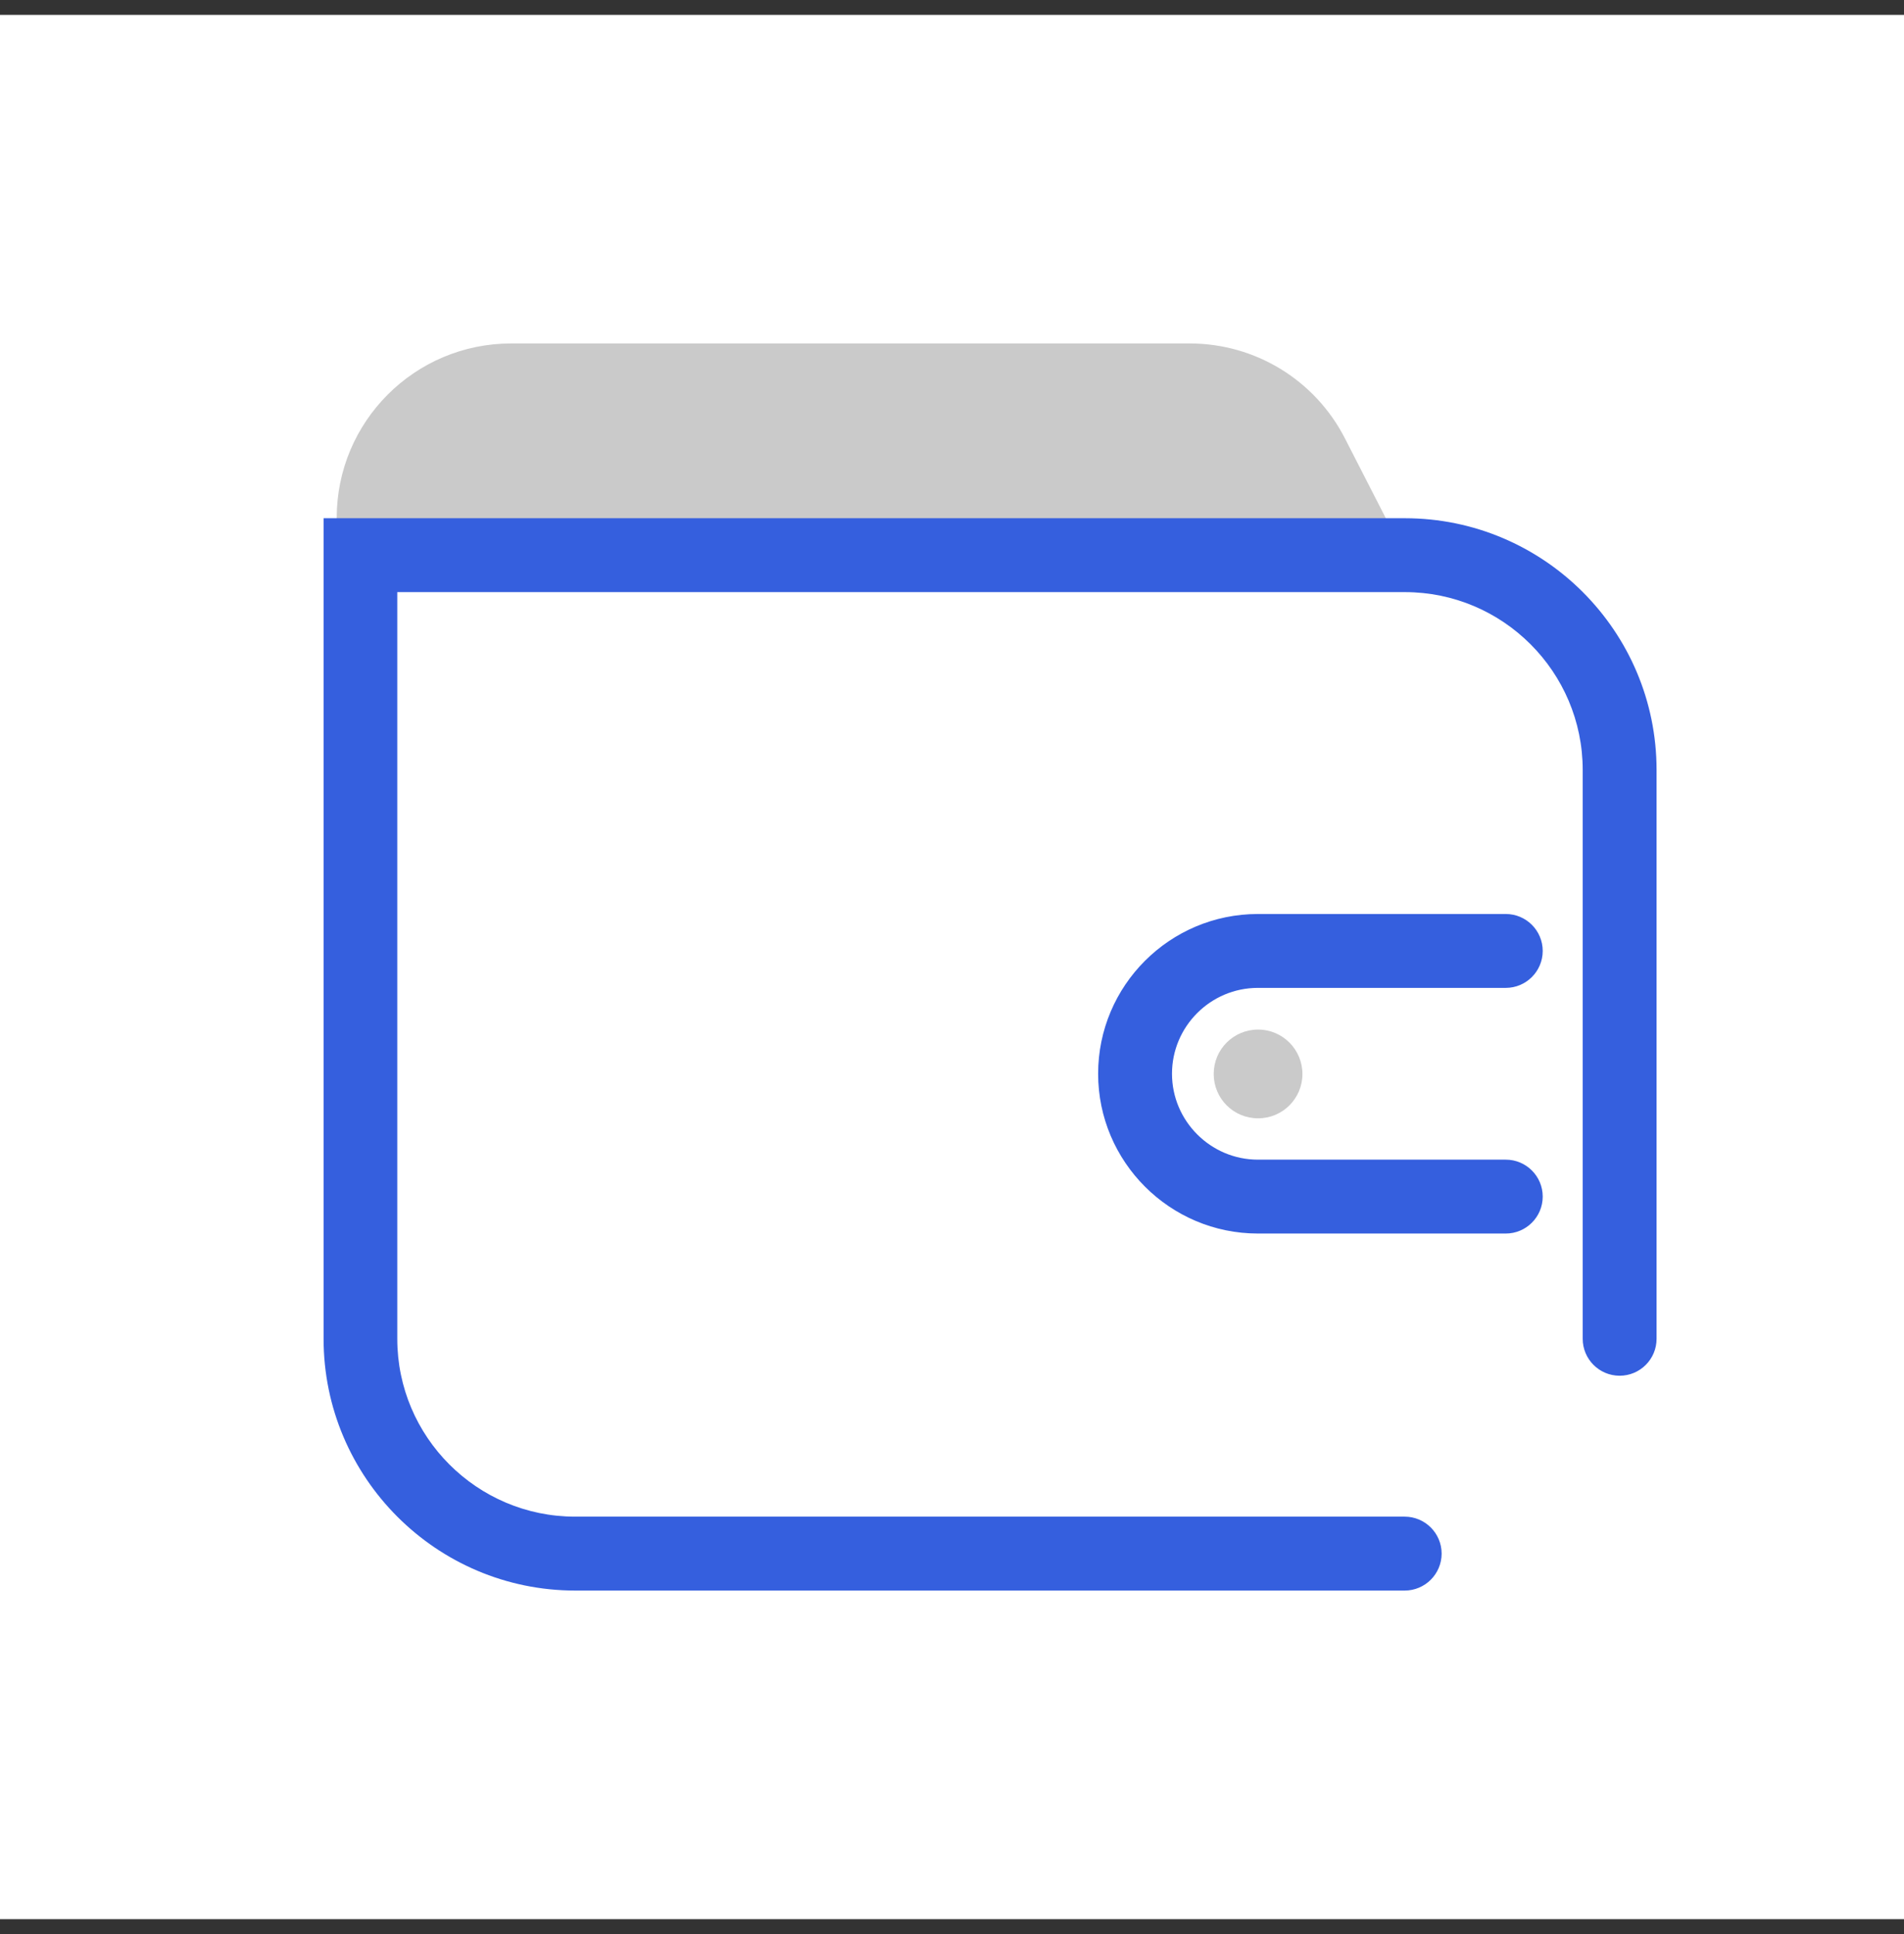
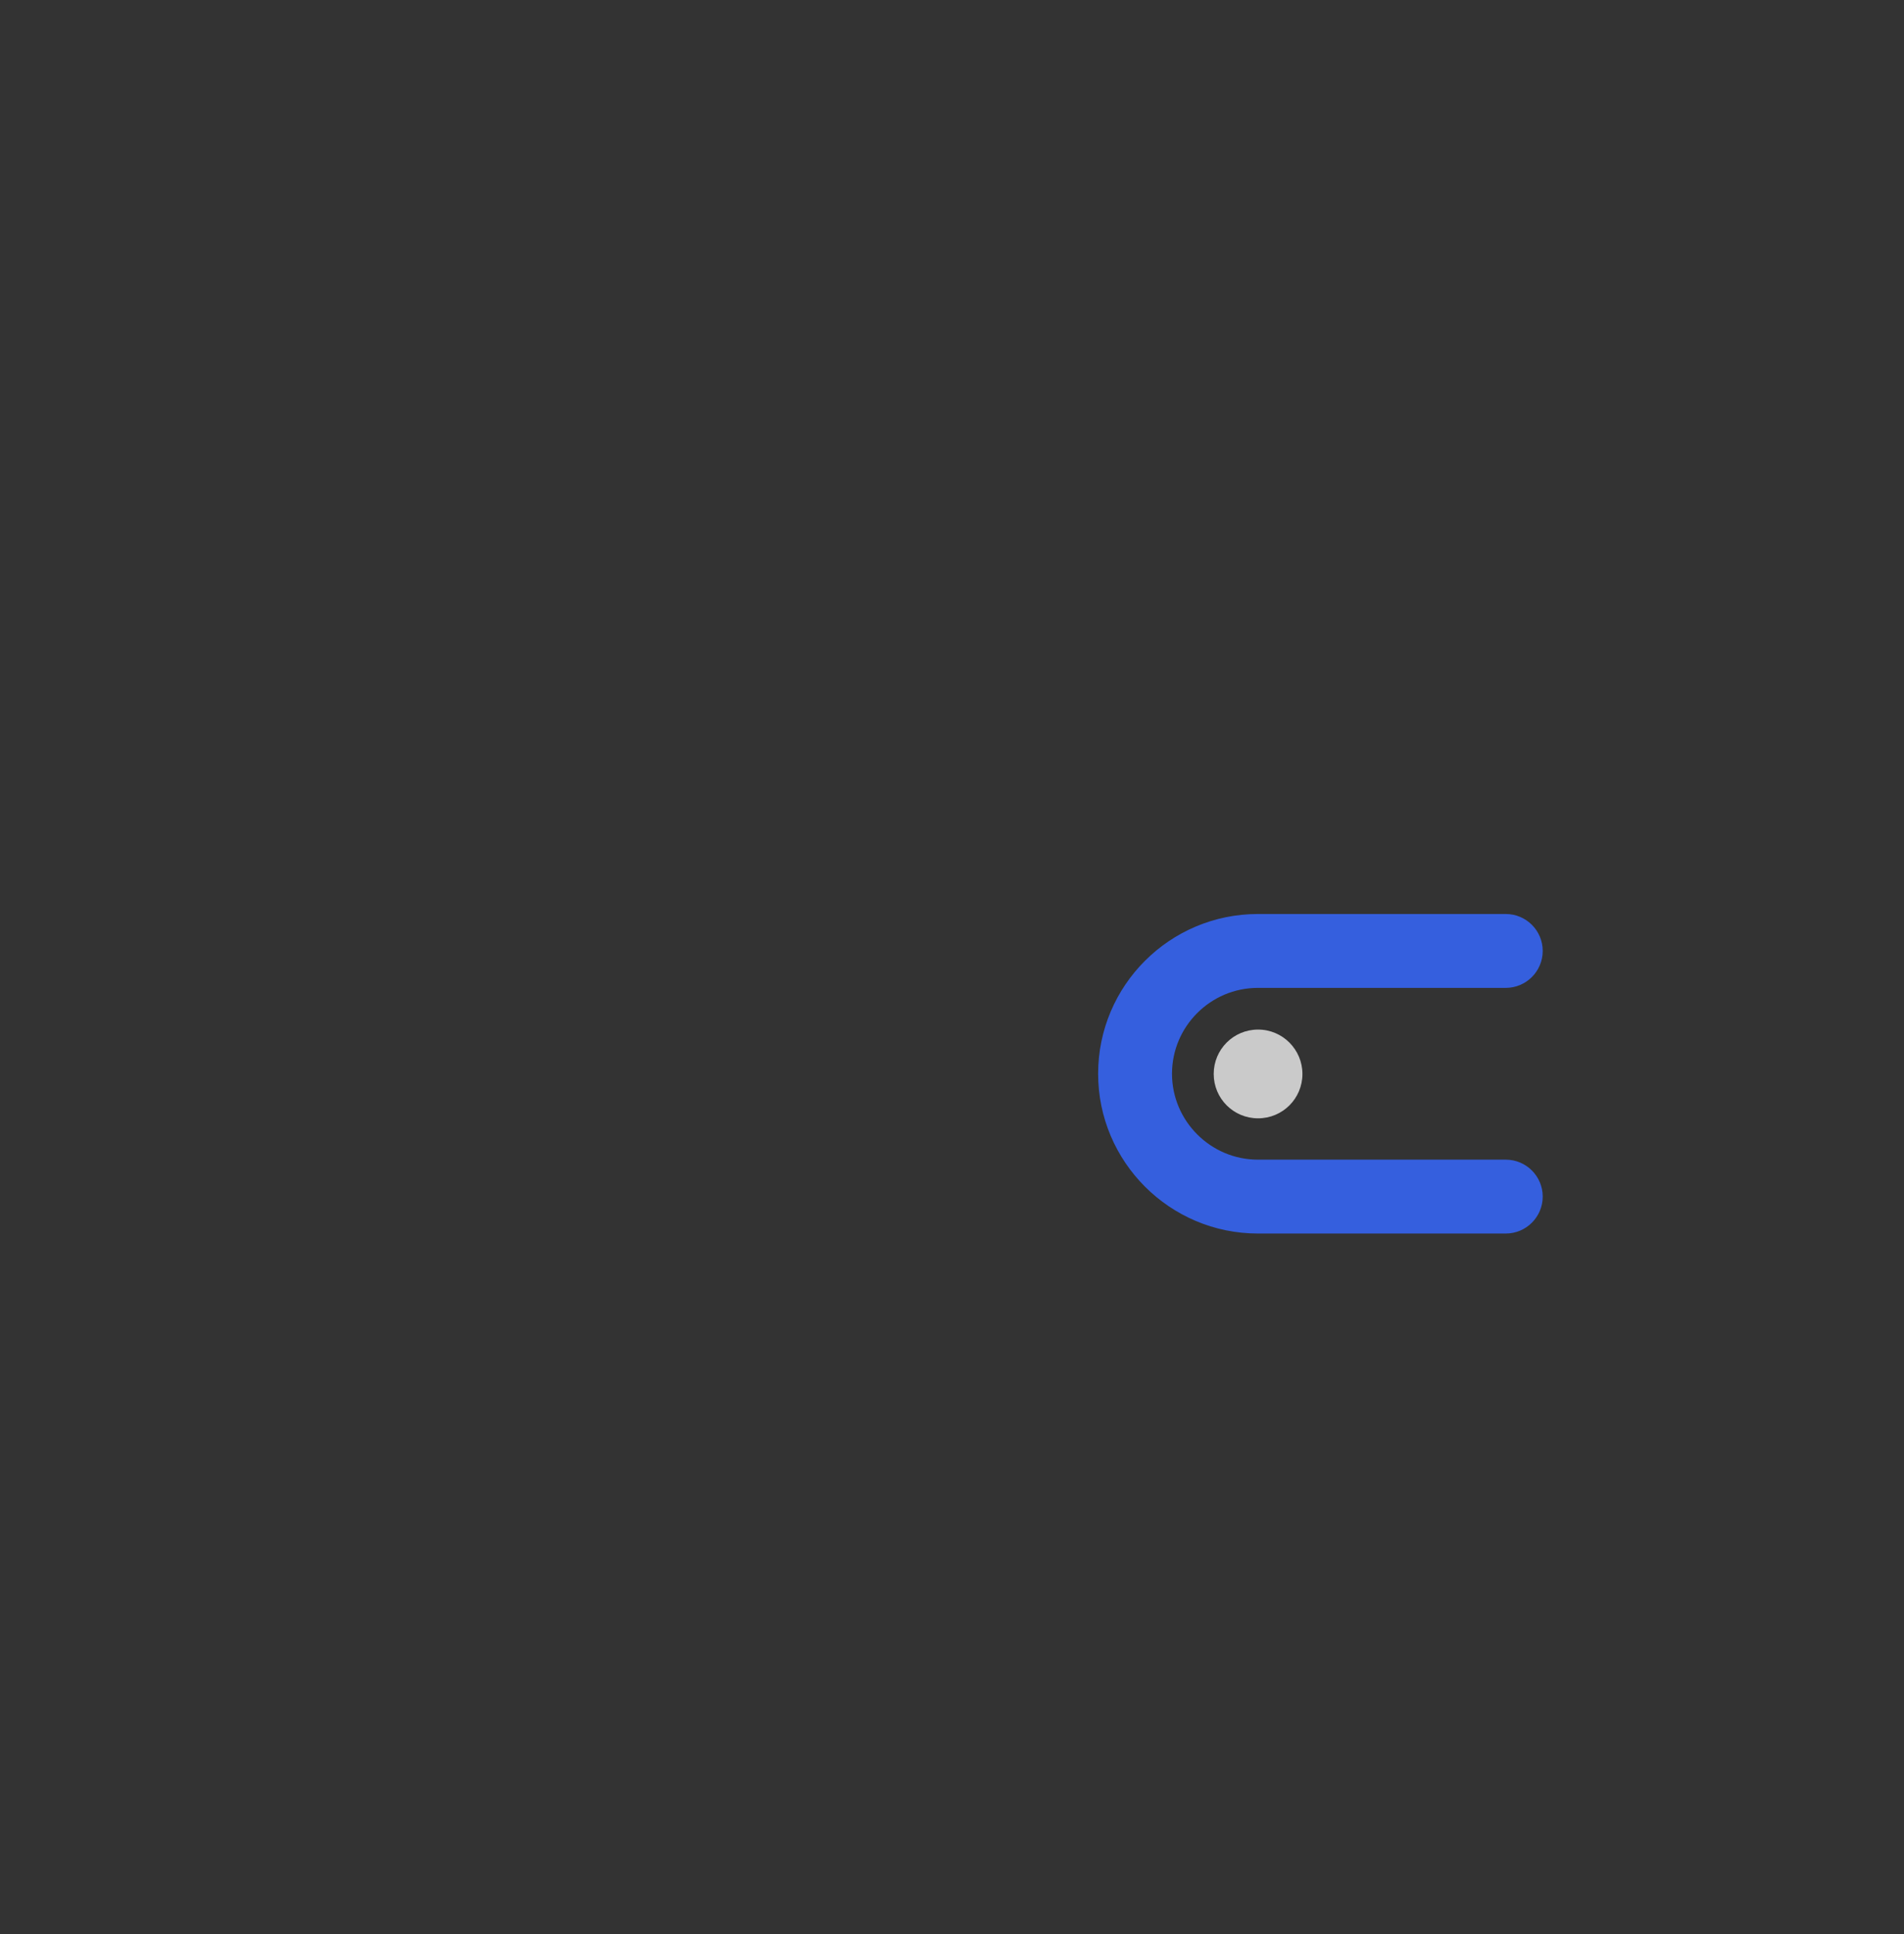
<svg xmlns="http://www.w3.org/2000/svg" width="64" height="65" viewBox="0 0 64 65" fill="none">
  <rect x="0" y="0" width="64" height="65" fill="#333333" stroke="none" />
-   <rect y="0.5" width="64" height="64" fill="white" />
-   <path d="M45.206 14.73C44.202 12.771 42.192 11.543 39.99 11.543H17.181C13.942 11.543 11.318 14.166 11.318 17.405V18.666H47.222L45.206 14.73Z" fill="#CACACA" />
-   <path d="M47.223 53.456H19.338C14.672 53.456 10.877 49.66 10.877 44.995V17.417H47.223C51.888 17.417 55.683 21.212 55.683 25.878V44.995C55.683 45.68 55.127 46.236 54.442 46.236C53.757 46.236 53.2 45.68 53.2 44.995V25.878C53.2 22.582 50.519 19.9 47.223 19.9H13.354V44.995C13.354 48.291 16.035 50.972 19.331 50.972H47.216C47.901 50.972 48.458 51.529 48.458 52.214C48.458 52.899 47.901 53.456 47.216 53.456H47.223Z" fill="#355FDE" />
  <path d="M50.614 41.457H42.282C39.325 41.457 36.912 39.05 36.912 36.087C36.912 33.124 39.319 30.718 42.282 30.718H50.614C51.299 30.718 51.856 31.274 51.856 31.959C51.856 32.644 51.299 33.201 50.614 33.201H42.282C40.688 33.201 39.395 34.5 39.395 36.087C39.395 37.674 40.694 38.974 42.282 38.974H50.614C51.299 38.974 51.856 39.53 51.856 40.215C51.856 40.9 51.299 41.457 50.614 41.457Z" fill="#355FDE" />
  <path d="M43.779 36.094C43.779 35.274 43.114 34.602 42.288 34.602C41.462 34.602 40.797 35.268 40.797 36.094C40.797 36.919 41.462 37.585 42.288 37.585C43.114 37.585 43.779 36.919 43.779 36.094Z" fill="#CACACA" />
</svg>